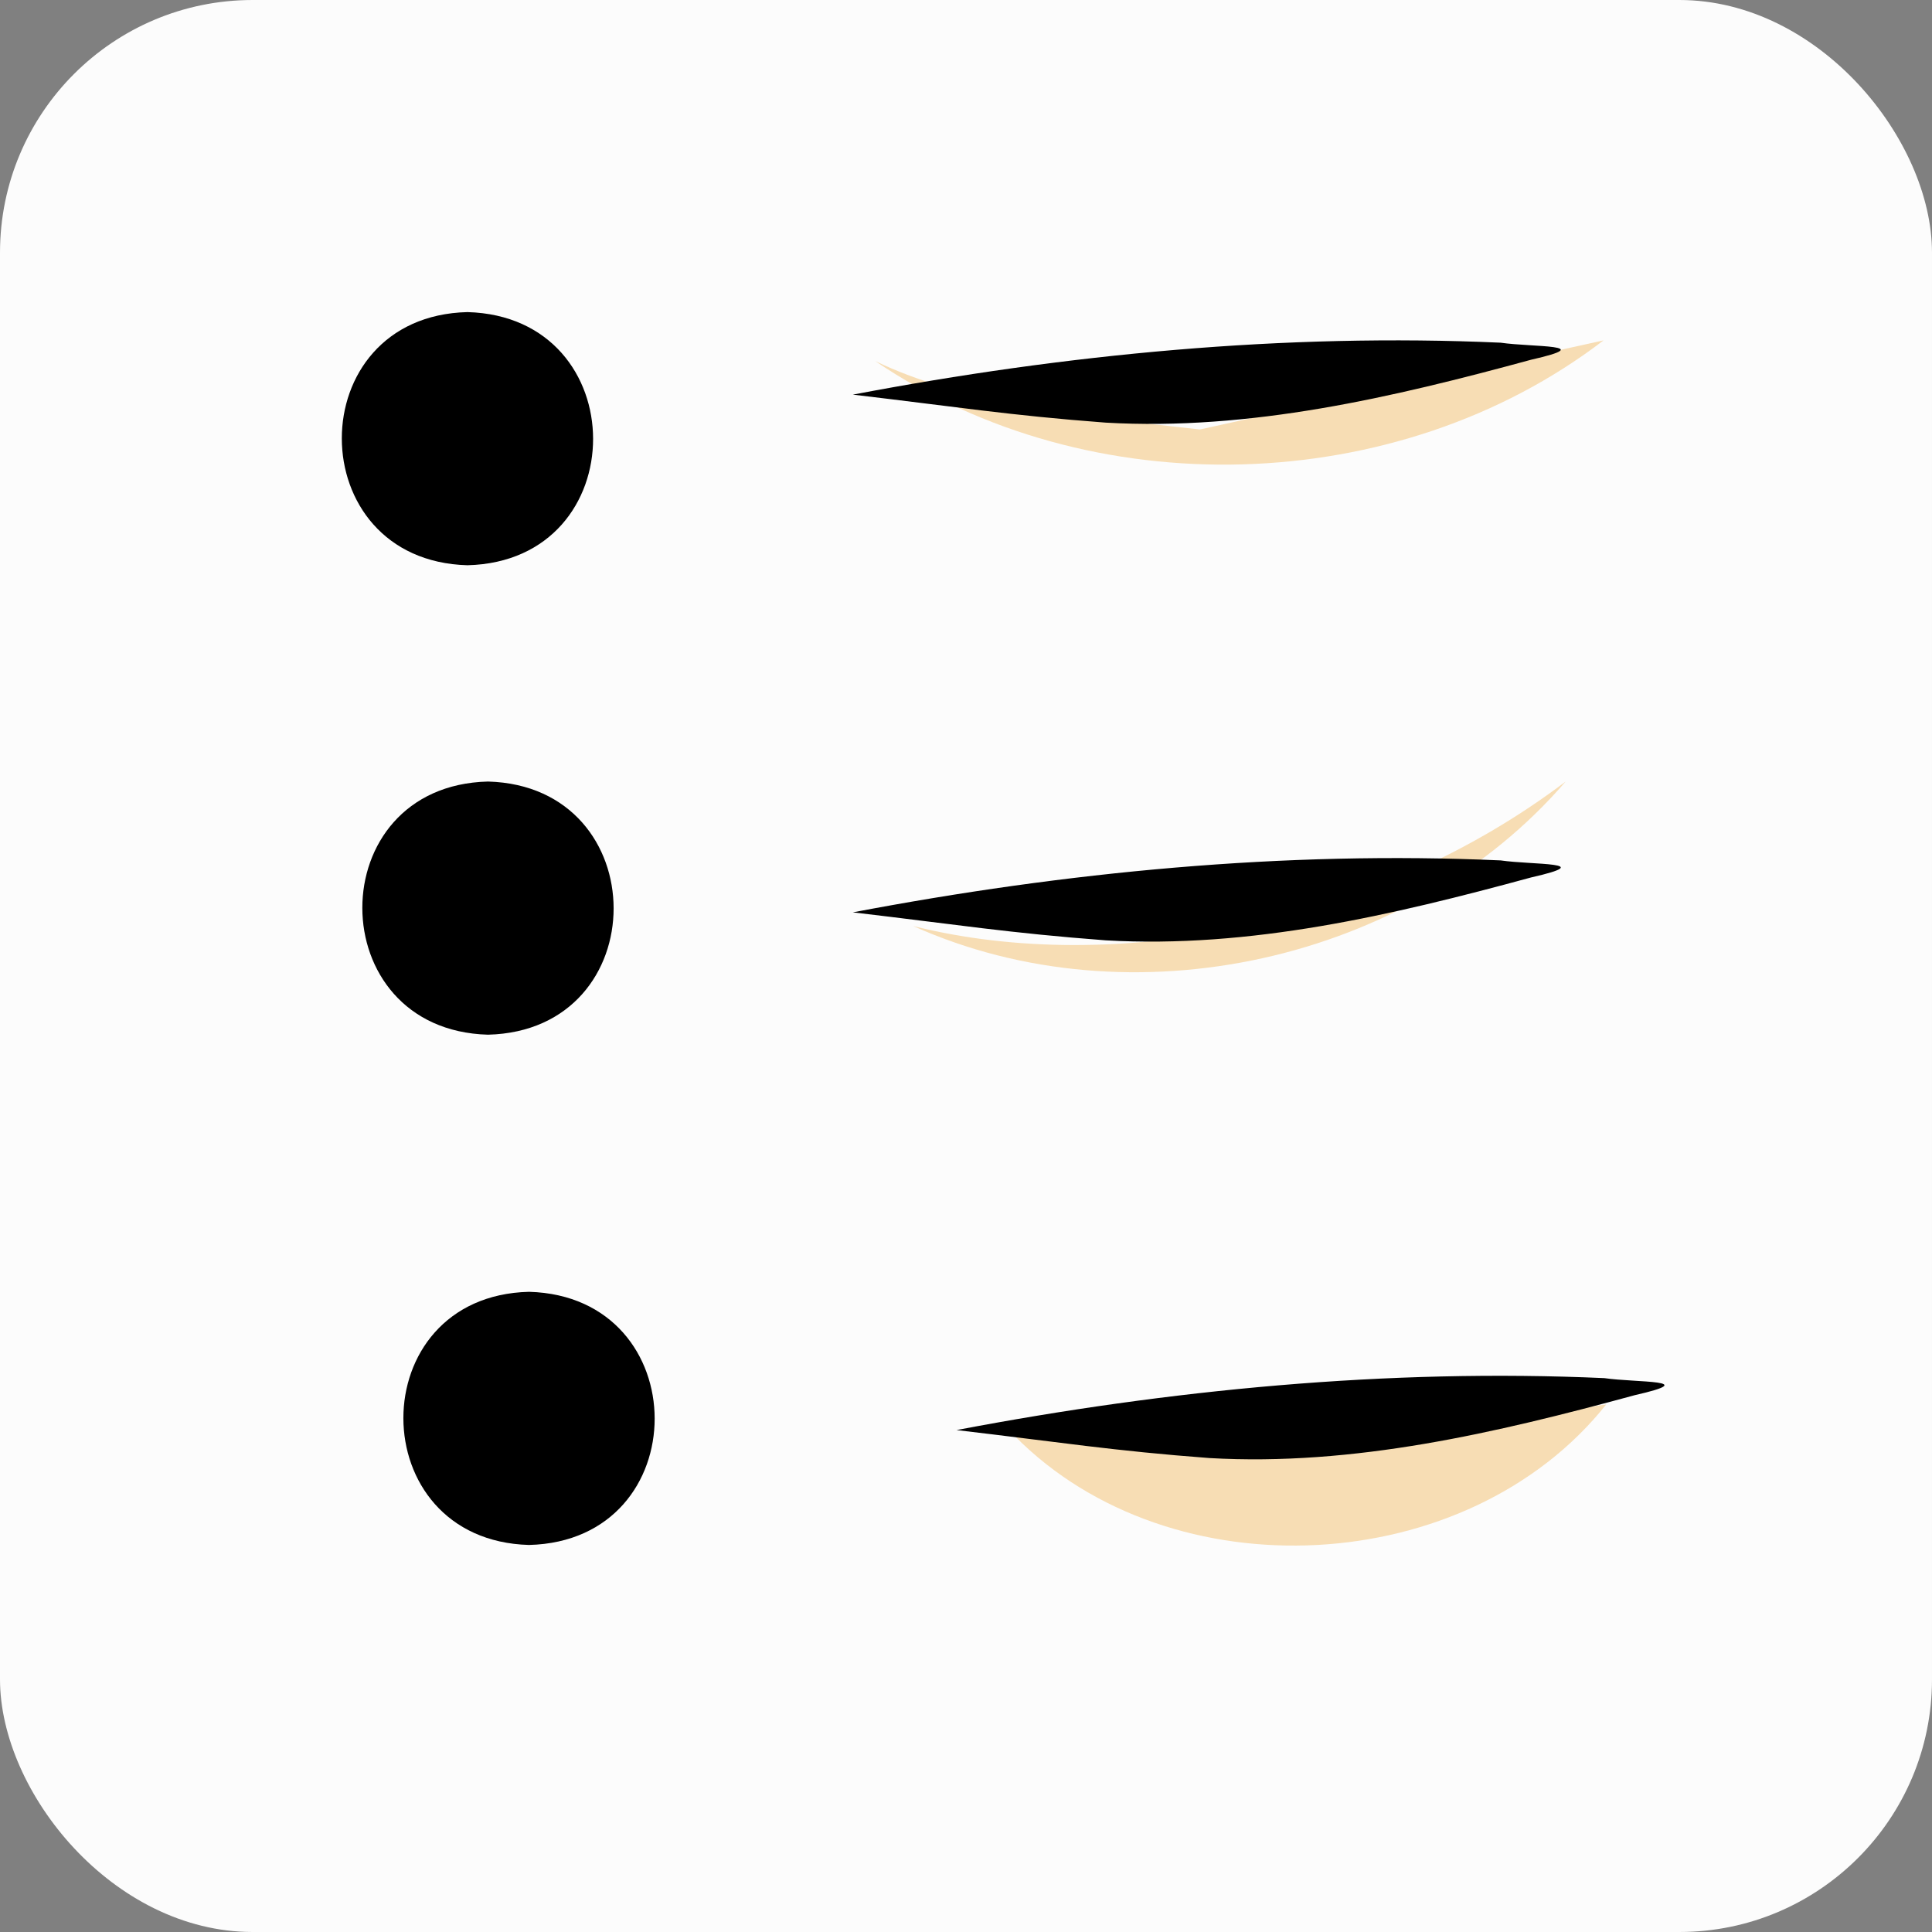
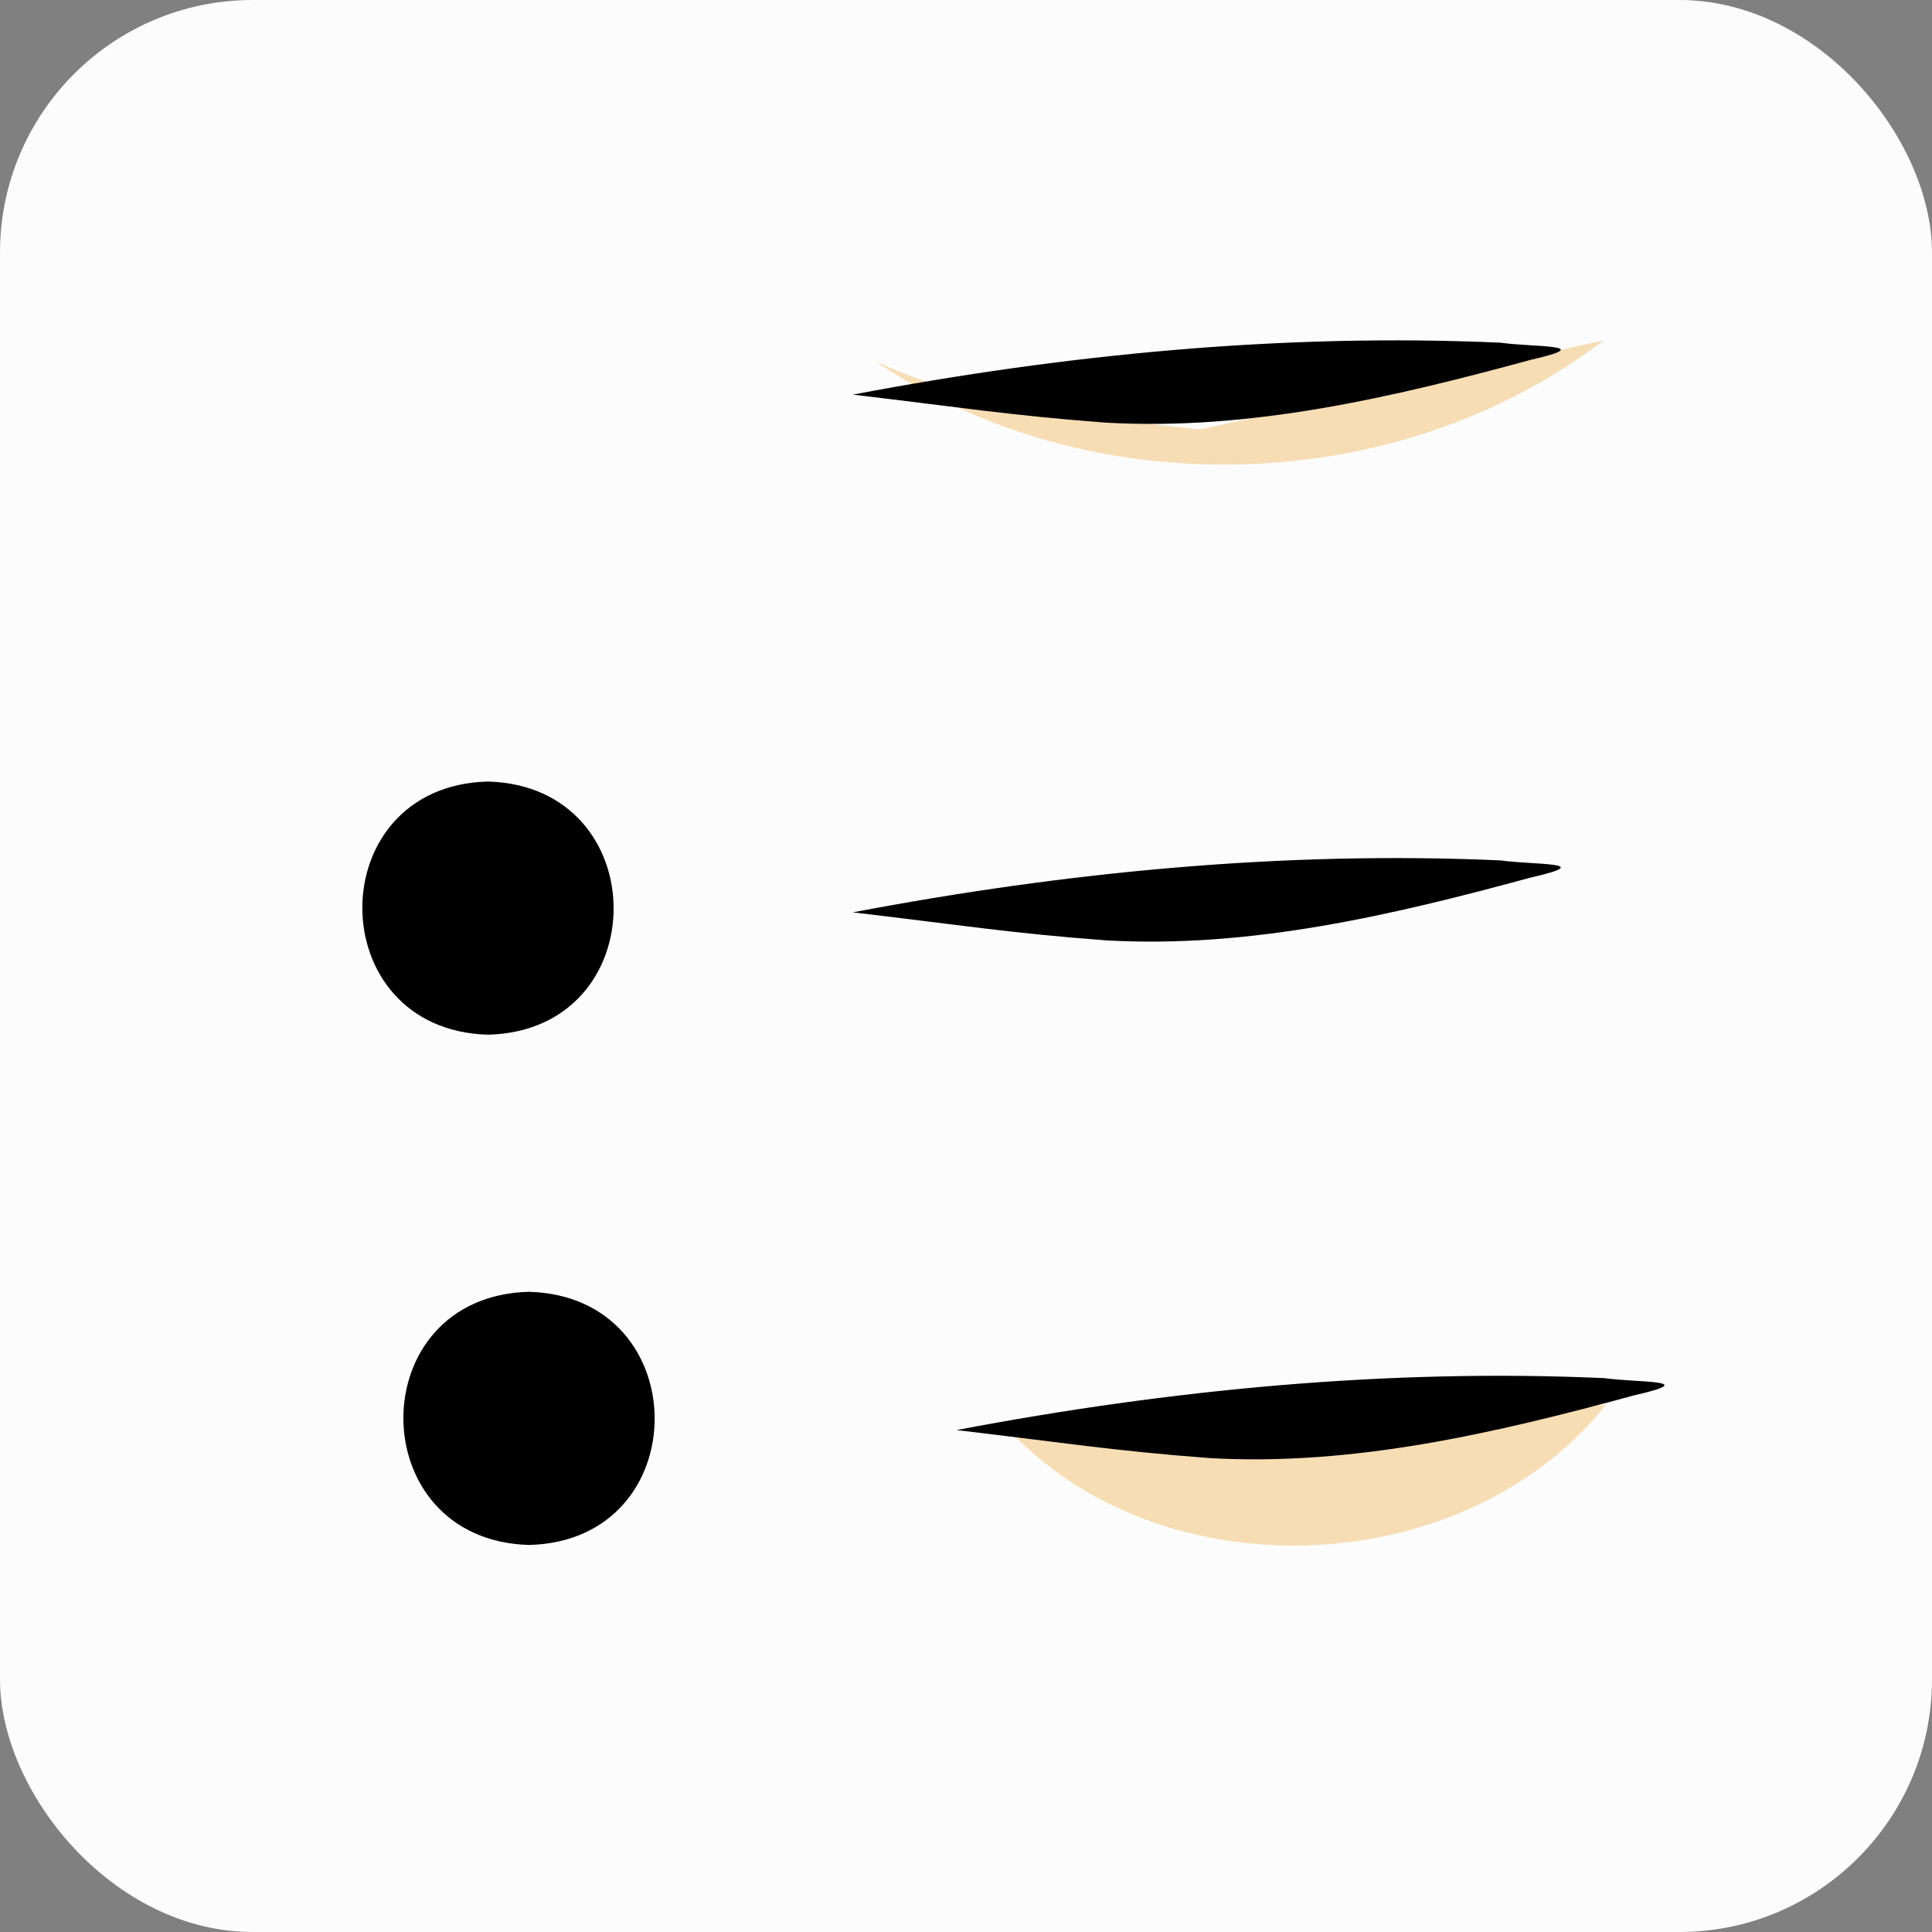
<svg xmlns="http://www.w3.org/2000/svg" width="130" height="130" viewBox="0 0 130 130" fill="none">
  <rect x="0" y="0" width="130" height="130" fill="#808080" stroke="none" />
  <rect width="130" height="130" rx="17" fill="#FCFCFC" />
  <g clip-path="url(#clip0_309_235)">
    <path d="M68.289 96.636C78.816 107.286 98.757 106.219 108.074 94.508C94.043 96.313 80.01 98.118 68.289 96.636Z" fill="#F7DDB4" />
-     <path d="M61.444 62.31C76.097 68.894 94.886 64.734 105.348 52.588C92.462 62.343 74.911 65.692 61.444 62.31Z" fill="#F7DDB4" />
    <path d="M58.891 24.294C73.317 34.09 94.06 33.501 107.9 22.902L80.744 28.898C72.778 28.025 64.812 27.153 58.891 24.294Z" fill="#F7DDB4" />
-     <path d="M31.454 21C20.167 21.278 20.197 37.725 31.454 38.034C42.741 37.755 42.712 21.309 31.454 21Z" fill="black" />
    <path d="M32.835 52.588C21.548 52.866 21.577 69.313 32.835 69.622C44.122 69.344 44.093 52.897 32.835 52.588Z" fill="black" />
    <path d="M35.596 86.923C24.31 87.201 24.339 103.648 35.597 103.957C46.884 103.678 46.854 87.232 35.596 86.923Z" fill="black" />
    <path d="M100.975 23.059C86.418 22.406 71.68 23.836 57.385 26.554C64.345 27.371 67.924 27.952 74.399 28.438C84.114 28.996 93.71 26.742 103.018 24.207C107.631 23.159 103.128 23.374 100.975 23.059Z" fill="black" />
    <path d="M100.975 57.895C86.418 57.241 71.68 58.672 57.385 61.39C64.345 62.207 67.924 62.787 74.399 63.273C84.114 63.832 93.71 61.578 103.018 59.043C107.631 57.995 103.128 58.21 100.975 57.895Z" fill="black" />
    <path d="M107.953 92.731C93.396 92.077 78.658 93.508 64.363 96.226C71.323 97.043 74.902 97.623 81.377 98.109C91.092 98.668 100.688 96.413 109.996 93.879C114.609 92.831 110.106 93.046 107.953 92.731Z" fill="black" />
  </g>
  <defs>
    <clipPath id="clip0_309_235">
      <rect width="89" height="83" fill="white" transform="translate(23 21)" />
    </clipPath>
  </defs>
</svg>